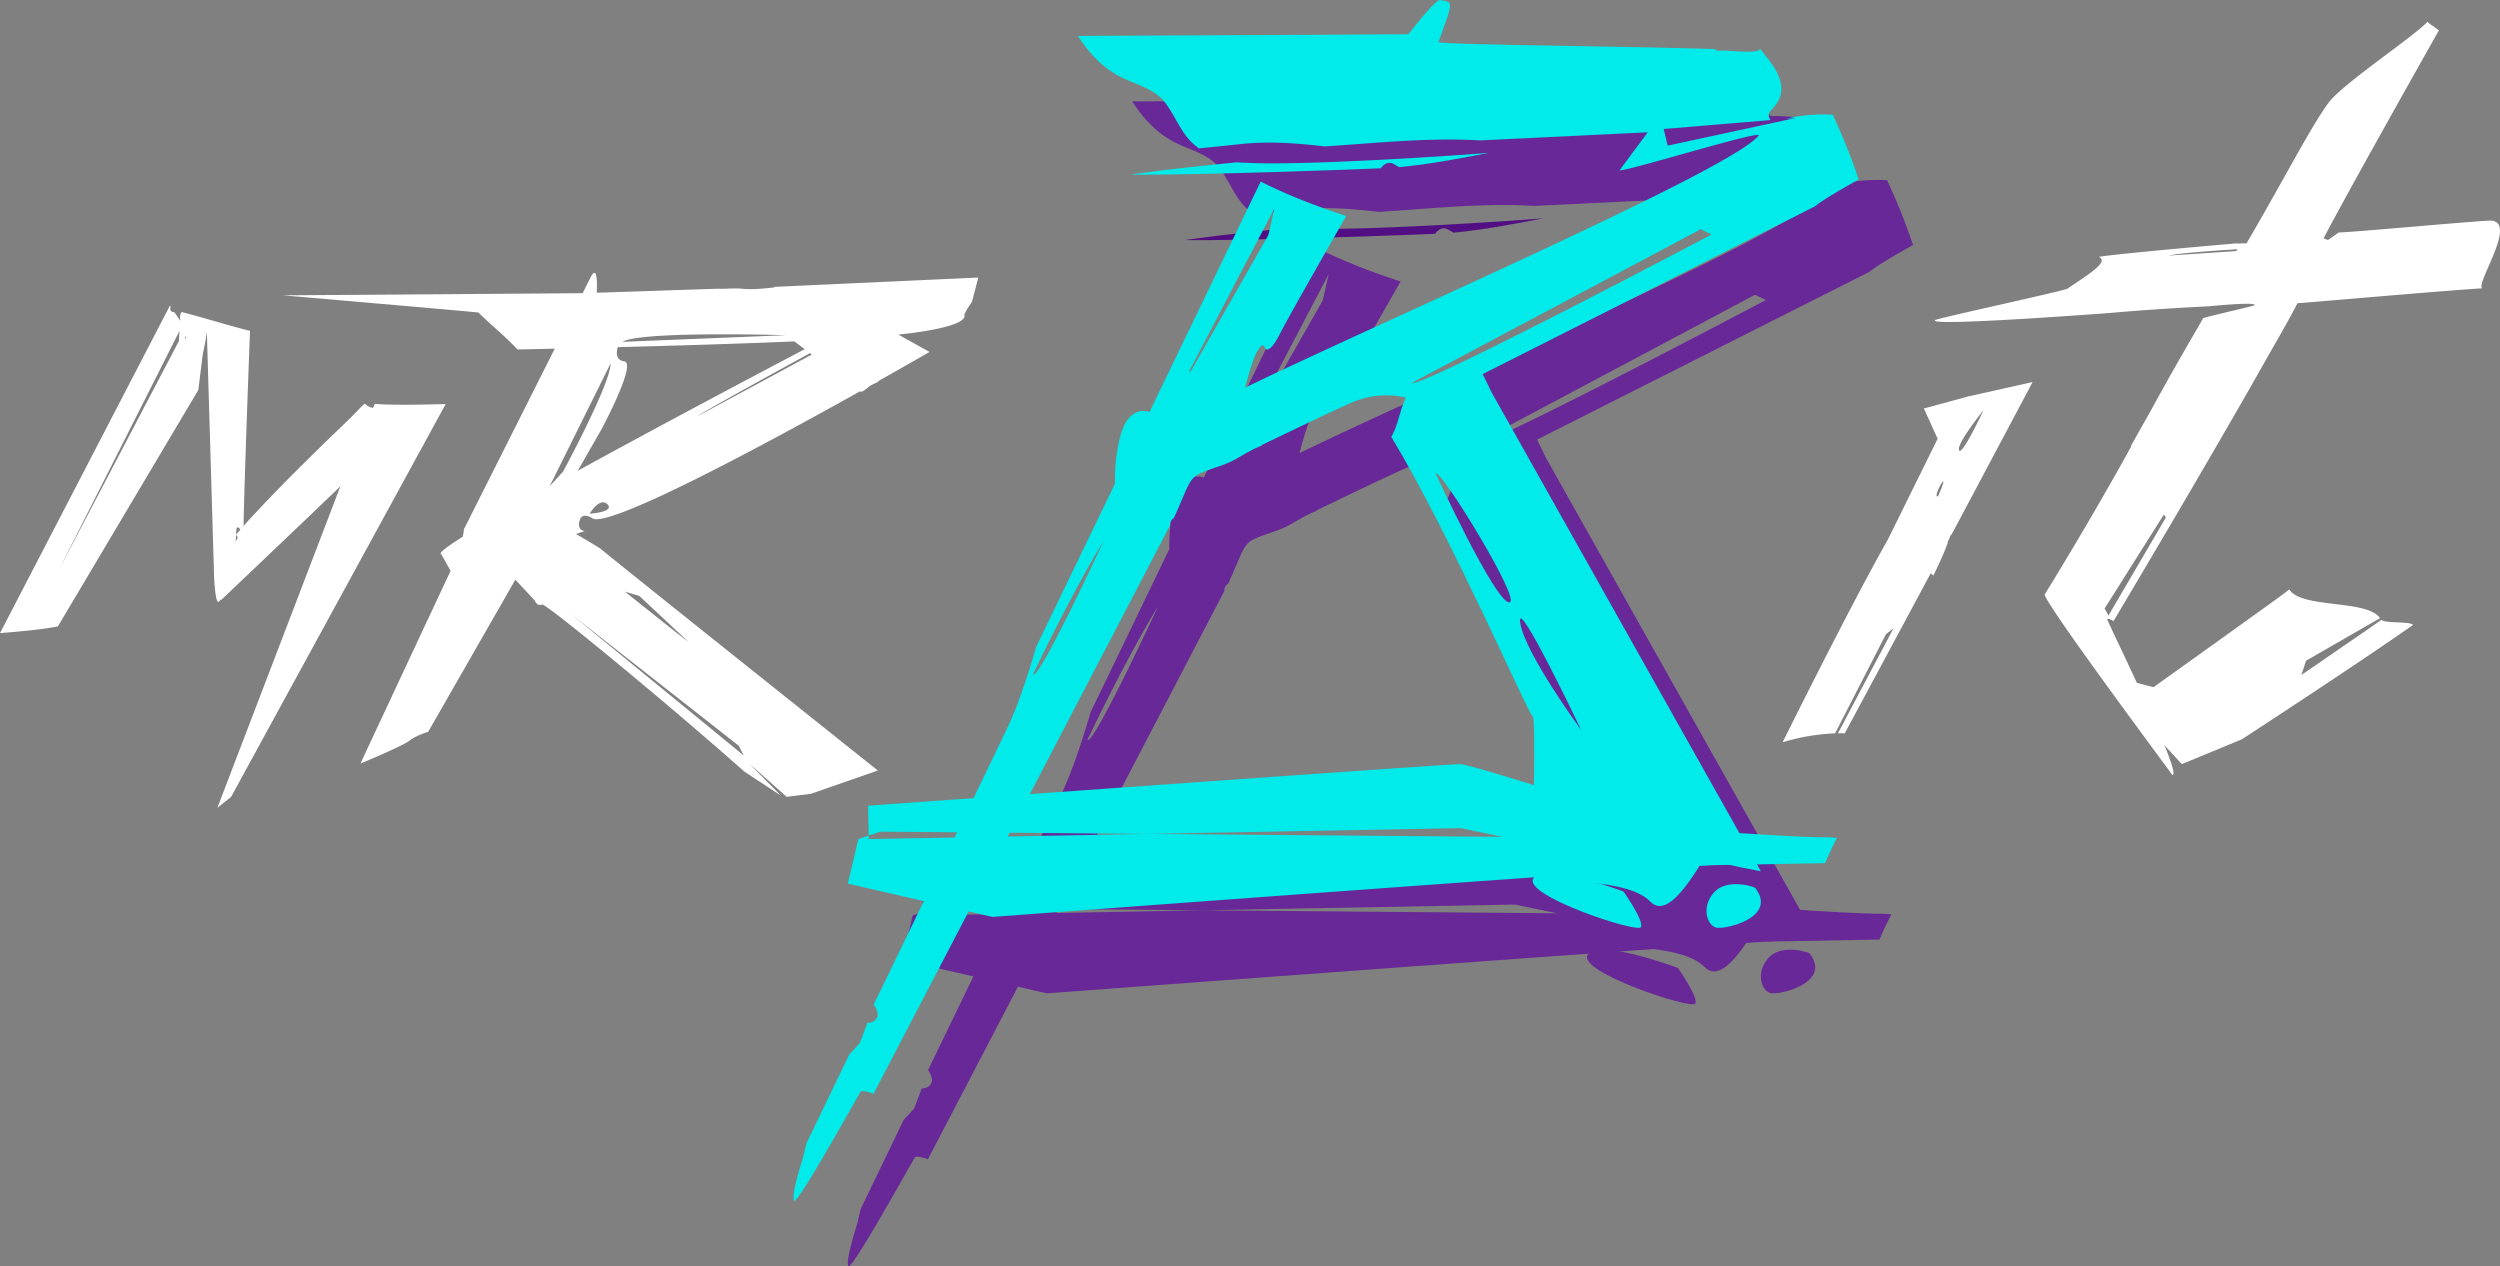
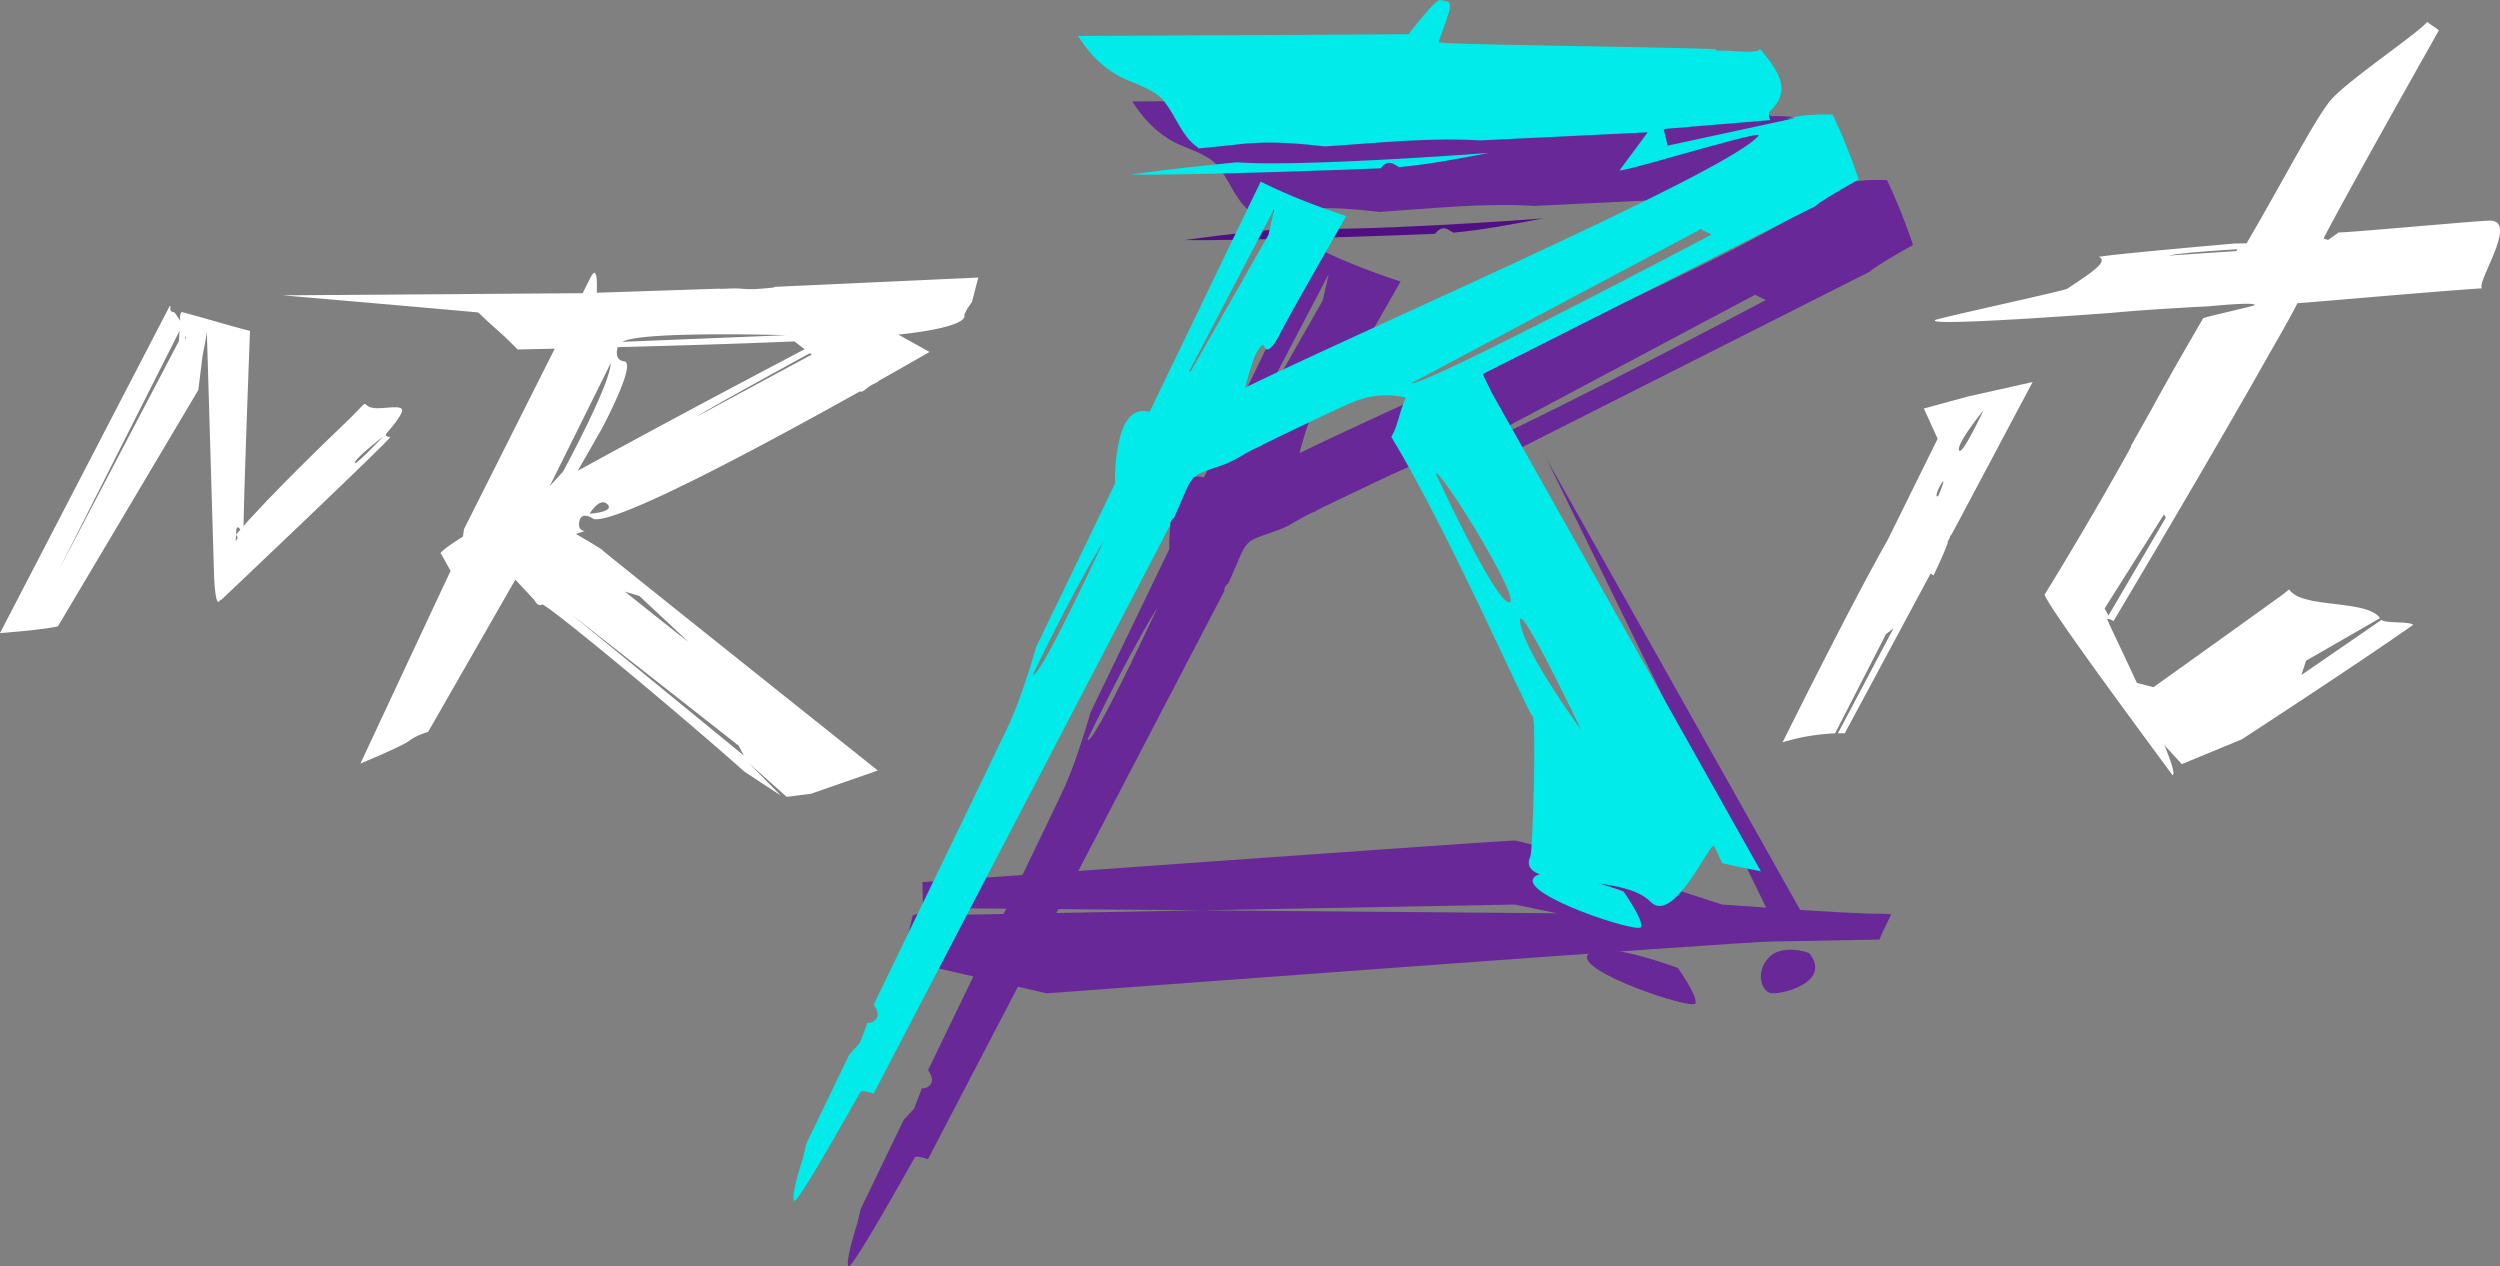
<svg xmlns="http://www.w3.org/2000/svg" width="154" height="78" viewBox="0 0 154 78">
  <rect x="0" y="0" width="154" height="78" fill="#808080" stroke="none" />
  <g fill="none" fill-rule="evenodd">
    <path d="m35.174 37.826 10.327 8.107.317.607-10.644-8.714zm4.211-1.114s3.088 2.882 3.02 2.83c-.882-.67-3.908-3.098-3.908-3.098l.888.268zm-2.348-10.24s2.212-4.107 1.418-4.212c-.52-.068-.5-.528-.404-.876 3.788-.097 7.668-.216 10.883-.353l.636.48c-2.65 1.393-8.794 4.638-13.983 7.491l1.45-2.53zm-2.353 2.58-.824.9 3.755-7.57c-.007 1.277-2.931 6.67-2.931 6.67zm13.72-8.404-10.06.409c1.114-.682 10.06-.41 10.06-.41zm1.602 1.193-7.021 3.788c.187-.186 5.308-2.999 6.908-3.874l.113.086zM36.32 31.644s.63-1.059 1.1-.578c.47.481-1.1.578-1.1.578zm17.755 15.82S37.312 34.105 37.08 33.868c-.091-.088-.786-.5-1.6-.974l.547-.185s-.486.004-.33-.627c.158-.631.87-.11.87-.11 1.45.32 10.797-4.73 16.421-7.871.016.012.03.024.049.037.202-.042.41-.276.575-.376.164-.1.338-.171.507-.254l-.03-.025c1.904-1.07 3.169-1.802 3.169-1.802l-1.917-1.068c4.605-.499 4.052-1.21 4.052-1.21l.178-.363.304-.45.386-1.492-12.54.573a.16.16 0 0 1-.097.044c-.674.064-1.233.136-1.91.072-.503-.049-.997.02-1.487-.002l-7.466.248c.032-.756.007-1.717-.389-.93l-.48.958-18.483.132s12.167 1.045 12.062 1.06c1.06 1.03 1.384 1.213 2.414 2.275.74-.015 1.505-.033 2.287-.05l-5.59 11.117s-.025.2-.067.46c-1.013.639-1.538 1.043-1.328 1.09l.57 1.02c-1.42 3.022-5.555 11.87-5.555 11.87s2.586-1.07 3.014-1.407c.427-.338 1.158-.545 1.158-.545l5.371-9.376 1.181 1.262s.18.43.46.267c.211-.12 8.186 6.486 12.473 10.3l2.247 1.474-1.948-1.973 2.301 2.048 1.498-.19 4.12-1.433zM11.408 20.68c.04.105.06.177.045.194-.038.042-.046-.06-.045-.193zM3.625 35.11l7.434-14.728-.038.623L3.625 35.11zm11.382-2.334c-.041-.547.229-8.035.393-12.396-.963-.226-3.25-.923-4.211-1.158-.11.12-.115.323-.076.545l-.36-.52c-.035-.01-.072-.017-.109-.027-.16-.043-.185-.203-.129-.318l-.05-.073L0 39c.827-.067 1.653-.14 2.477-.242a18.06 18.06 0 0 0 1.089-.172l8.65-14.562.26-2.092.078-.417s.12-.537.188-1.07l.445 15.034s.085 2.416.436 1.306c0 0 .226-.262.49-.735l.004-1.678s.4-.143.434-1.606c.018-.784.481.348.456.009z" fill="#FFF" />
    <path d="m23.605 26.89.036-.033s-2.012 2.116-1.772 1.602c.171-.368 1.736-1.568 1.736-1.568m-9.038 6.37c-.506.49-.556 1.196-.72 1.833-.126.486-.284.97-.456 1.443l.205.446s10.47-9.917 10.45-10.068c0 0-.439.008-.21-.251.443-.509 1.076-1.296.911-1.477-.248-.274-1.48.119-1.996-.125-.504-.24.122-.538-1.73 1.228-.04.038-4.544 4.326-6.495 6.662.1.052.154.2.041.309" fill="#FFF" />
-     <path d="M27.452 24.892c-1.256.025-3.113.089-4.363-.013l-1.369 3.114-8.329 21.766.844-.67 13.217-24.197z" fill="#FFF" />
-     <path d="M96.993 42.404c-.283-1.869 3.757 6.601 3.757 6.601s-3.471-4.73-3.757-6.601m-.68-1.261C95.428 41.1 91.79 33.2 91.79 33.2c.243-.374 5.396 7.98 4.525 7.942m13.11 16.052c.79.197 1.59.363 2.393.51L95.24 28.22l-.973-1.997c-.698.25-1.303.694-1.99.997-.572.253-1.375.342-1.873.72-.654.497-.826 1.838-1.142 2.582-.06.145-.135.286-.21.425 3.595 5.931 8.507 17.214 8.69 17.193.27-.034.02 8.328-.119 8.632-.985 2.165 5.566.913 7.391 2.807 1.422 1.474 3.664-3.689 3.912-3.432.057.06.23.446.498 1.047" fill="#682897" />
+     <path d="M96.993 42.404c-.283-1.869 3.757 6.601 3.757 6.601s-3.471-4.73-3.757-6.601m-.68-1.261C95.428 41.1 91.79 33.2 91.79 33.2c.243-.374 5.396 7.98 4.525 7.942m13.11 16.052c.79.197 1.59.363 2.393.51L95.24 28.22l-.973-1.997" fill="#682897" />
    <path d="M79.843 14.051c-.1-.005-.199-.014-.298-.02-2.014.203-4.028.406-6.047.684-.17.024-.343.05-.515.072 3.71.06 14.235-.325 15.424-.385.194-.284.5-.45.815-.25.102.066.208.115.31.18 1.85-.172 3.698-.527 5.546-.884-1.345.115-11.544.837-15.235.603" fill="#520F83" />
    <path d="m90.293 27.635 17.813-9.476.674.321s-17.878 9.447-18.487 9.155zm-13.609-.703-.08-.032 5.244-10.018-.365 1.62-4.799 8.43zm-9.7 18.645s2.325-4.916 4.347-8.216c0 0-3.985 8.594-4.346 8.216zm49.261-34.476c-.942-.049-1.914.012-2.852.249l.568-.047-7.881 1.702-.25-1.024 6.584-.55c-.131-.154-.157-.425.016-.59 1.4-1.343.238-2.695-.66-3.791l-.017-.003c-.043.068-.101.12-.17.13-.823.123-1.606-.063-2.42-.018-.074.006-.123-.038-.15-.102-5.984-.187-16.514-.26-17.055-.425l.541-1.516c.342-1.063.136-.96-.435-1.08-.277-.056-1.635 1.707-1.958 2.103-.373.014-11.016.065-20.357.108.637 1 1.426 1.864 2.48 2.451.833.463 2.14.752 2.798 1.544.745.9 1.104 2.171 2.07 2.847a.336.336 0 0 1 .08.088c.855-.084 1.708-.17 2.567-.264 1.78-.195 3.49-.056 5.206.141 3.209-.205 6.354-.558 9.577-.37l10.32-.498s-.432.584-1.722 2.321c-.209.283 8.87-2.53 8.552-2.121-1.648 2.116-23.873 11.75-31.63 15.528.202-.763.498-1.802.726-2.2.38-.667.464-.314.464-.314s.192.73 1.01-.904c.372-.745 2.171-3.914 4.03-7.156-1.799-.585-3.563-1.267-5.271-2.119l-6.85 14.196s-1.3-.564-1.825 1.592a10.86 10.86 0 0 0-.299 2.81L67.18 43.875s-.843 2.988-1.692 4.807c-.85 1.82-8.322 17.24-8.322 17.24s.39.492.184.831c-.207.34-.566.285-.566.285l-.476 1.256-.637.684-2.655 5.502-.21.893s-.766 2.381-.537 2.622c.227.239 3.988-6.576 4.093-6.707.105-.127.8.118.8.118l18.26-35.008a.466.466 0 0 1 .234-.445c.217-.485.43-.975.65-1.488.201-.472.415-1.005.887-1.232.749-.36 1.567-.507 2.293-.926.54-.31 1.047-.617 1.604-.83l-.013-.027c2.418-1.169 4.618-2.22 5.514-2.606 2.47-1.071 4.436.083 4.436.083l24.144-12.19c.365-.323 1.498-.987 2.672-1.645a37.56 37.56 0 0 0-1.598-3.99z" fill="#682897" />
    <path d="m115.777 57.876-6.621.121c-1.26-.04-44.67 3.193-44.67 3.193l-8.912-2.053.648-2.748 1.365-.452 38.321.32-2.585-.537-36.459.671-.042-2.054s35.644-2.56 36.45-2.561c.808 0 12.79 3.94 12.79 3.94s7.928.593 9.722.567c.186-.003.436.014.72.04-.26.51-.51 1.024-.727 1.553M111.468 58.731c-.064-.08-1.74-.614-2.538.282-.798.896-.427 2.008.123 2.158.551.15 3.824-.628 2.415-2.44" fill="#682897" />
    <path d="M103.356 59.624s-4.96-1.859-5.563-.796c-.604 1.061 6.424 3.377 6.636 2.991.21-.385-1.073-2.195-1.073-2.195" fill="#682897" />
    <path d="M93.646 38.37c-.284-1.87 3.756 6.6 3.756 6.6s-3.47-4.73-3.756-6.6m-.68-1.262c-.887-.042-4.525-7.941-4.525-7.941.243-.374 5.396 7.98 4.525 7.941m13.11 16.052c.79.198 1.59.363 2.394.51L91.892 24.187l-.973-1.997c-.698.25-1.303.693-1.99.996-.572.254-1.375.342-1.873.72-.653.497-.825 1.839-1.141 2.582-.06.145-.136.286-.21.426 3.595 5.93 8.507 17.213 8.69 17.192.269-.033.019 8.328-.12 8.632-.984 2.166 5.566.913 7.391 2.807 1.422 1.474 3.664-3.688 3.912-3.431.058.06.23.446.498 1.046M76.496 10.017l-.299-.02c-2.014.203-4.028.406-6.047.684-.17.023-.342.05-.515.071 3.71.06 14.235-.325 15.424-.385.194-.283.5-.45.815-.25.102.066.209.116.31.181 1.85-.173 3.698-.528 5.546-.884-1.345.115-11.544.836-15.234.603" fill="#00EBEA" />
    <path d="m86.945 23.6 17.814-9.476.673.322S87.554 23.893 86.945 23.6zm-13.609-.703-.08-.032L78.5 12.847l-.364 1.62-4.8 8.43zm-9.7 18.646s2.325-4.916 4.347-8.217c0 0-3.984 8.594-4.346 8.217zm49.262-34.477c-.943-.048-1.915.012-2.853.25l.568-.048-7.881 1.703-.25-1.024 6.584-.55c-.131-.154-.157-.425.016-.591 1.4-1.343.238-2.694-.66-3.791l-.017-.003c-.043.068-.1.12-.17.13-.823.123-1.606-.062-2.42-.017-.073.005-.123-.038-.15-.102-5.984-.187-16.514-.26-17.054-.425l.54-1.517c.342-1.062.136-.96-.435-1.08-.277-.055-1.634 1.707-1.958 2.104-.373.013-11.016.065-20.357.108.638.999 1.426 1.863 2.481 2.45.832.464 2.14.752 2.797 1.544.745.9 1.105 2.172 2.07 2.847a.34.34 0 0 1 .08.089c.855-.085 1.708-.17 2.567-.264 1.78-.196 3.49-.057 5.206.14 3.209-.205 6.354-.557 9.577-.37l10.32-.498s-.431.585-1.721 2.322c-.21.283 8.87-2.53 8.551-2.122C106.681 10.467 84.456 20.1 76.7 23.88c.201-.764.497-1.802.725-2.202.38-.666.464-.312.464-.312s.192.729 1.01-.905c.372-.744 2.172-3.913 4.03-7.155-1.799-.586-3.563-1.268-5.271-2.12l-6.85 14.196s-1.3-.564-1.825 1.592a10.859 10.859 0 0 0-.298 2.811l-4.853 10.054s-.843 2.989-1.692 4.808c-.85 1.819-8.322 17.24-8.322 17.24s.39.491.185.83c-.208.34-.566.285-.566.285l-.477 1.256-.637.685-2.655 5.502-.21.892s-.766 2.382-.537 2.622c.227.24 3.988-6.576 4.093-6.706.105-.128.8.118.8.118l18.26-35.009a.467.467 0 0 1 .234-.445c.217-.485.43-.975.65-1.488.201-.471.415-1.004.887-1.232.749-.36 1.568-.506 2.293-.925.54-.31 1.047-.617 1.604-.831l-.013-.026c2.418-1.17 4.618-2.22 5.515-2.606 2.47-1.072 4.435.082 4.435.082l24.144-12.19c.365-.323 1.498-.987 2.673-1.645a37.503 37.503 0 0 0-1.598-3.99z" fill="#00EBEA" />
-     <path d="m112.43 53.169-6.622.121c-1.26-.04-44.67 3.193-44.67 3.193l-8.912-2.053.648-2.748 1.365-.452 38.321.32-2.584-.537-36.46.672-.041-2.055s35.643-2.56 36.449-2.561c.808 0 12.79 3.94 12.79 3.94s7.928.593 9.722.567c.186-.003.437.014.72.04a20.7 20.7 0 0 0-.727 1.553M108.12 54.697c-.064-.081-1.74-.614-2.538.281-.798.897-.427 2.008.123 2.159.552.15 3.824-.628 2.416-2.44" fill="#00EBEA" />
    <path d="M100.008 54.917s-4.96-1.859-5.563-.796c-.603 1.061 6.424 3.377 6.636 2.991.21-.385-1.073-2.195-1.073-2.195" fill="#00EBEA" />
    <path d="M120.679 27.733c-.163-.415 1.505-2.461 1.505-2.461s-1.344 2.874-1.505 2.46zm-1.292 2.835c-.296.119.192-.857.307-.91.115-.054-.307.91-.307.91zm1.86-6.149-2.738.744.85 1.862-3.066 6.21c-1.749 3.092-4.332 8.17-6.484 12.49a12.743 12.743 0 0 1 3.231-.55l3.138-6.112.462-.36-3.423 6.466c.14-.002.279.002.418.005 2.08-3.868 3.981-7.406 5.294-9.855l.168.133c.327-.663.633-1.335.894-2.03l-.03-.025.123-.229c.014-.043.032-.085.046-.128a.204.204 0 0 1 .077-.102l.556-1.037 4.446-8.367-3.962.885zM140.777 36.5c.09-.08.17-.14.248-.19.72 1.196 4.817.6 5.582 1.77l-4.555 2.62-.285.88 4.939-3.4c.154.232 1.78.084 1.937.315-3.413 2.404-10.551 7.05-10.551 7.05l-3.693 1.524-5.173-5.618 3.427.881s7.94-5.67 8.124-5.833" fill="#FFF" />
    <path d="M142.916 15.11c.01-.001.016-.002.025-.001l-.03.018c.002-.005.005-.01.005-.018zm-5.165.358-4.19.277c.688-.146 2.43-.281 4.267-.392l-.077.115zm-7.87 22.452-.235-.441 3.653-5.79c.041.064.078.132.112.202l-3.53 6.029zm23.56-24.326c-.033-.072-9.334.793-9.363.717l-.67.47a7.209 7.209 0 0 1-.276-.096c1.576-3.036 7.104-12.814 7.104-12.814-.308-.25-.408-.268-.71-.526-.798.884-5.198 3.795-6.075 4.97-1.077 1.445-2.63 4.507-5.062 8.675-.185 0-.369.002-.553.012a.238.238 0 0 1-.085-.01s-7.253.625-8.463.83c.607.287-.42.948-1.941 1.962-.193.13-7.963 1.814-8.136 1.928-.662.434 10.556-.421 10.742-.43.139-.008 2.078-.21 6.116-.415 0 0 2.943-.294 2.814-.068-.033.057-3.132.74-3.173.811-.535.94-1.673 2.847-3.199 5.646-.428.76-.847 1.5-1.246 2.213.005.017.007.03.01.046-1.894 3.452-4.353 7.544-5.327 9.111.185.798 7.847 11.054 7.866 11.115.71.068-4.082-9.595-4.014-9.607.185-.038.388.132.388.132s5.112-8.57 8.734-14.938c.04-.06.138-.24.274-.485 1.086-1.916 1.744-3.028 2.327-4.166.714-.037 8.34-.72 11.374-.917-.402-.3 2.204-4.095.545-4.166z" fill="#FFF" />
  </g>
</svg>